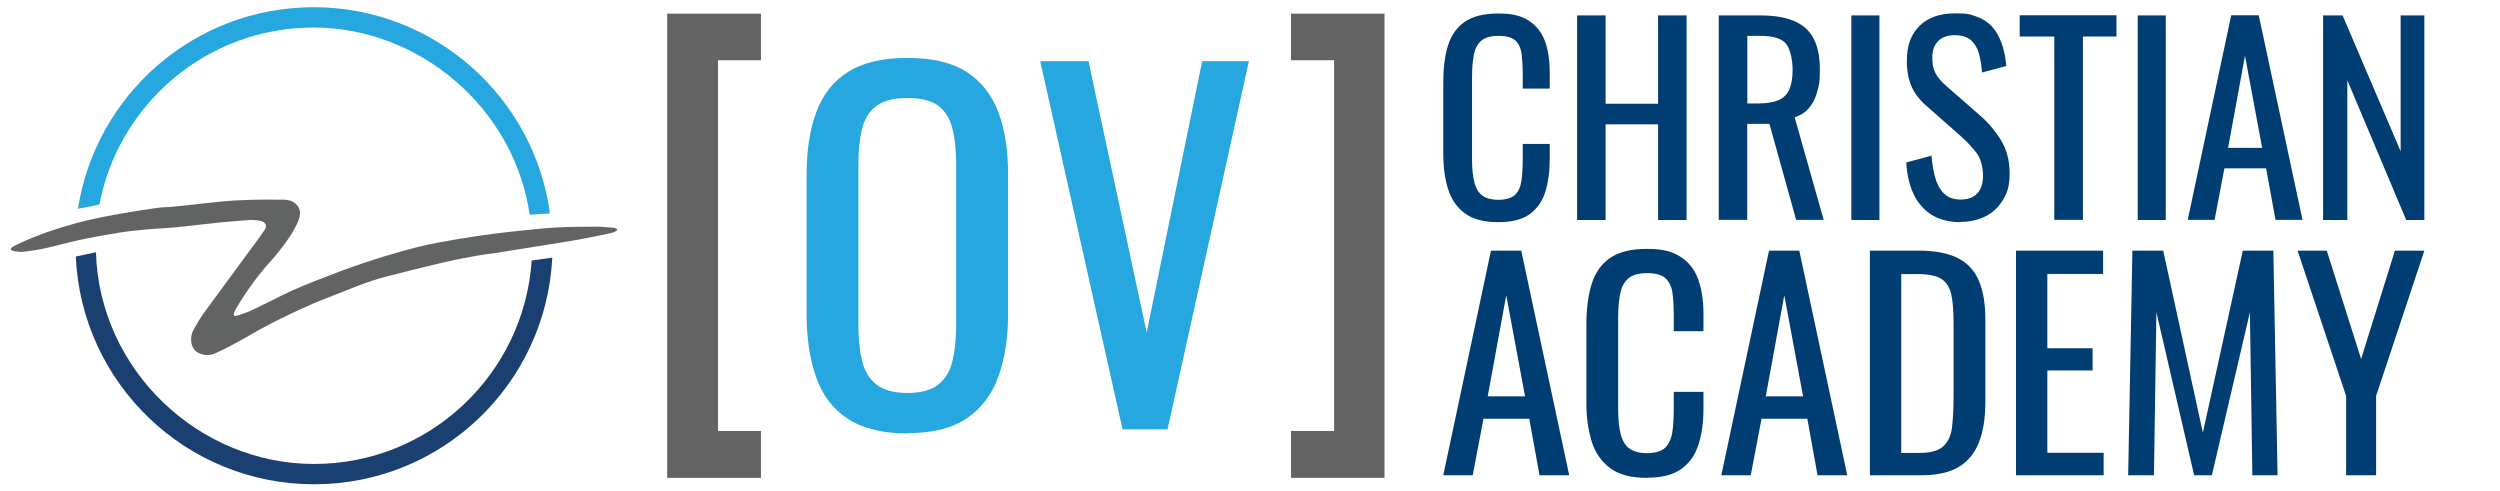
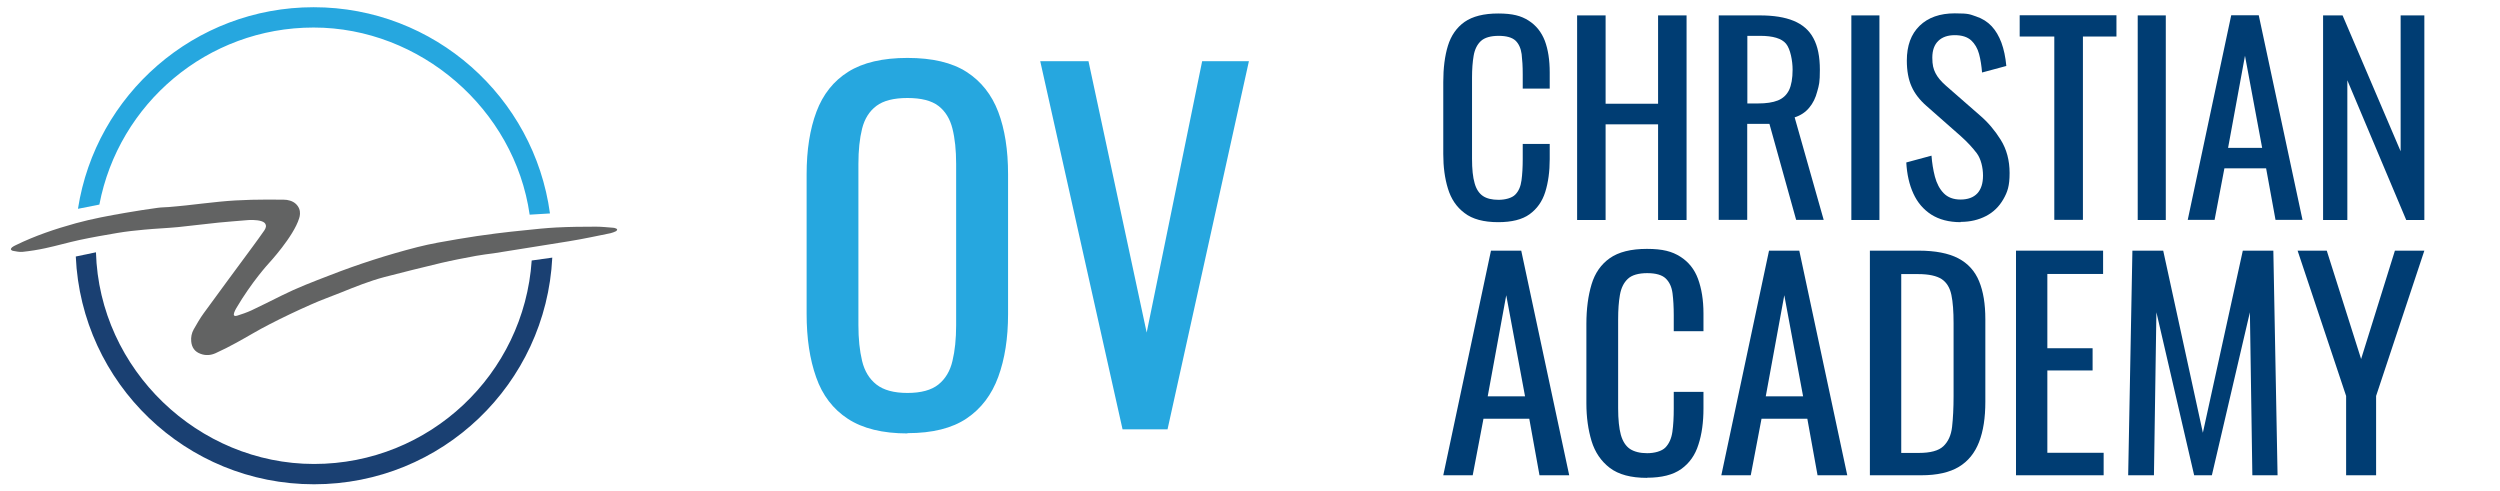
<svg xmlns="http://www.w3.org/2000/svg" id="Layer_1" version="1.1" viewBox="0 0 1834.2 360.5">
  <g>
    <g>
      <g>
        <path d="M230.1,5.3c-87.4,0-159.9,64.1-172.9,147.9l15.7-3.1C87,76.1,152,20.2,230.1,20.2s147.4,59.7,158.5,137.3l14.9-.9C391.9,71.2,318.7,5.3,230.1,5.3Z" style="fill: #26a7df;" />
        <path d="M390.1,191.1c-5.6,83.4-74.9,149.3-159.7,149.3s-157.5-69.1-160-155.3l-14.8,3.1c4.1,93,80.8,167.1,174.8,167.1s170.2-73.7,174.8-166.3l-15,2.1Z" style="fill: #1a4072;" />
      </g>
      <path d="M451.8,167.6c-.6-.3-1.3-.5-1.9-.5-4.2-.3-8.4-.8-12.6-.8-9.7,0-19.5.1-29.2.6-7.6.4-15.2,1.2-22.7,2-7.2.7-14.4,1.5-21.6,2.4-9.2,1.2-18.5,2.5-27.7,4.1-10,1.7-20.1,3.4-29.9,5.9-21.8,5.6-43.3,12.5-64.3,20.7-12,4.6-24,9.2-35.4,14.9-7.4,3.7-14.8,7.4-22.2,10.9-3.3,1.5-6.8,2.7-10.3,3.8-.6.2-1.7.4-2.2-.1-.8-.9.5-3.5,1.5-5.3,11.5-19.6,23.9-33,23.9-33s18.2-19.6,22.3-33.1c.6-1.8,1-4.4,0-7-1.1-2.7-3.4-4.9-6.7-5.9-1.5-.5-3.1-.7-4.7-.7-15.8-.2-31.5-.1-47.2,1.5-8.1.8-16.3,1.8-24.4,2.7-4.2.5-8.5.8-12.7,1.2-2.8.2-5.6.2-8.3.6-7.7,1.1-15.5,2.2-23.2,3.6-12.3,2.1-24.6,4.4-36.7,7.7-15.2,4.2-30,9.2-44.1,16.1-.9.4-1.8.9-2.6,1.5-.5.4-.9,1-.9,1.5,0,.4.8,1,1.3,1.1,2.4.4,4.8,1,7.1.8,5.7-.6,11.4-1.5,16.9-2.7,8.4-1.8,16.6-4.2,24.9-6,9.3-2,18.6-3.6,28-5.2,6.5-1.1,13-1.8,19.6-2.4,8.3-.8,16.7-1.1,25-1.9,9.9-1,19.8-2.3,29.7-3.3,6.7-.7,13.4-1.1,21.1-1.8,1.3-.1,6.7-.4,10.3.8,1.8.6,2.5,1.4,2.8,2,.5.9.5,1.8.4,2.1-.2.9-.6,1.9-1.2,2.7-2.9,4.1-5.7,8.1-8.7,12.1-11.9,16.2-24,32.4-35.8,48.7-2.7,3.7-5,7.8-7.3,11.8-1.5,2.7-2.1,5.7-1.8,8.8.4,4.4,2.6,7.6,6.9,9.1,3.7,1.4,7.5,1.1,11-.5,5.2-2.4,10.3-4.9,15.3-7.7,8.1-4.4,16-9.3,24.3-13.5,9.9-5.1,20-9.9,30.2-14.4,7.3-3.3,14.8-5.9,22.2-8.9,10.4-4.2,20.8-8.4,31.7-11.3,13.9-3.6,27.9-7.1,41.8-10.4,8.5-2,17-3.6,25.6-5.2,4.3-.8,8.8-1.3,13.1-1.9,9.6-1.5,19.2-3,28.8-4.6,8.7-1.4,17.4-2.8,26.2-4.2,5.5-.9,10.9-1.9,16.3-3,4.7-.9,9.5-1.9,14.2-2.9,1.4-.3,2.8-.9,4.1-1.5.4-.2.8-.8.8-1.2,0-.3-.6-.7-1-.9Z" style="fill: #626363;" />
    </g>
    <g>
      <g>
-         <path d="M526.8,44.2v272h31.5v34.4h-68.8V10h68.8v34.2h-31.5Z" style="fill: #646464;" />
-         <path d="M978.8,316.2V44.2h-31.6V10h68.6v340.6h-68.6v-34.4h31.6Z" style="fill: #646464;" />
-       </g>
+         </g>
      <g>
        <path d="M665.8,318c-18.2,0-32.8-3.6-43.7-10.7-10.9-7.1-18.7-17.3-23.3-30.5-4.7-13.2-7-28.7-7-46.5v-102.4c0-17.8,2.4-33.1,7.2-45.9,4.8-12.8,12.6-22.6,23.3-29.3,10.8-6.8,25.3-10.2,43.5-10.2s32.7,3.4,43.4,10.3c10.7,6.9,18.4,16.7,23.2,29.3,4.8,12.7,7.2,27.9,7.2,45.7v102.7c0,17.6-2.4,32.9-7.2,46-4.8,13.1-12.5,23.3-23.2,30.5-10.7,7.2-25.1,10.8-43.4,10.8ZM665.8,288.3c10,0,17.6-2.1,22.7-6.2,5.1-4.1,8.6-9.9,10.3-17.3,1.8-7.4,2.7-16.2,2.7-26.2v-118.4c0-10-.9-18.6-2.7-25.8-1.8-7.2-5.2-12.8-10.3-16.7-5.1-3.9-12.7-5.8-22.7-5.8s-17.6,1.9-22.8,5.8c-5.2,3.9-8.7,9.5-10.5,16.7-1.8,7.2-2.7,15.8-2.7,25.8v118.4c0,10,.9,18.7,2.7,26.2,1.8,7.5,5.3,13.2,10.5,17.3,5.2,4.1,12.8,6.2,22.8,6.2Z" style="fill: #26a7df;" />
        <path d="M823.6,315l-60.4-270.1h35.4l42.7,199.1,40.7-199.1h34.3l-59.7,270.1h-33Z" style="fill: #26a7df;" />
      </g>
    </g>
    <g>
      <g>
        <path d="M1099.2,163c-10.6,0-18.9-2.2-24.7-6.7-5.9-4.4-9.9-10.4-12.2-18-2.3-7.5-3.4-15.9-3.4-25.2v-53c0-10.1,1.1-19,3.4-26.5,2.3-7.5,6.4-13.4,12.2-17.5,5.9-4.1,14.1-6.2,24.7-6.2s16.8,1.7,22.3,5.2c5.5,3.5,9.4,8.4,11.9,14.8,2.4,6.4,3.6,14.1,3.6,23.2v11.9h-19.8v-10.6c0-5.6-.3-10.5-.8-14.7-.6-4.3-2.1-7.6-4.5-9.9-2.5-2.3-6.6-3.5-12.4-3.5s-10.3,1.3-13,3.8c-2.7,2.5-4.5,6.1-5.3,10.7-.8,4.6-1.2,10-1.2,16.2v59.5c0,7.5.6,13.5,1.9,17.9,1.2,4.4,3.3,7.5,6.1,9.4,2.8,1.9,6.7,2.8,11.5,2.8s9.8-1.3,12.2-3.8c2.5-2.5,4-6,4.6-10.5.6-4.4.9-9.6.9-15.6v-11.1h19.8v11.1c0,9.1-1.1,17.2-3.3,24.2-2.2,7-6.1,12.4-11.5,16.3-5.4,3.9-13.1,5.8-23,5.8Z" style="fill: #003d73;" />
        <path d="M1157.1,161.3V11.3h20.9v64.8h38.5V11.3h20.9v150.1h-20.9v-70.2h-38.5v70.2h-20.9Z" style="fill: #003d73;" />
        <path d="M1261,161.3V11.3h30.2c10,0,18.3,1.3,24.8,4,6.5,2.7,11.4,6.9,14.5,12.8,3.2,5.9,4.7,13.6,4.7,23.1s-.6,11.1-1.9,15.8c-1.2,4.8-3.2,8.8-5.9,12-2.7,3.3-6.3,5.7-10.7,7.1l21.3,75.2h-20.2l-19.6-70.4h-16.3v70.4h-20.9ZM1281.9,75.9h8c5.9,0,10.7-.7,14.5-2.2,3.7-1.5,6.4-4,8.2-7.6,1.7-3.6,2.6-8.6,2.6-15s-1.6-15.1-4.8-19c-3.2-3.9-9.6-5.8-19.1-5.8h-9.3v49.7Z" style="fill: #003d73;" />
        <path d="M1358.3,161.3V11.3h20.6v150.1h-20.6Z" style="fill: #003d73;" />
        <path d="M1438.5,163c-8.6,0-15.8-1.9-21.6-5.6-5.7-3.7-10.1-8.8-13.1-15.4-3-6.5-4.7-14.1-5.2-22.8l18.5-5c.4,5.3,1.2,10.4,2.5,15.4,1.3,4.9,3.4,9,6.4,12.1,3,3.1,7.1,4.7,12.4,4.7s9.5-1.5,12.3-4.5c2.8-3,4.2-7.4,4.2-13.1s-1.5-12.3-4.6-16.4c-3.1-4.1-7-8.3-11.7-12.5l-25.2-22.2c-4.9-4.3-8.6-9-10.9-14.2-2.3-5.1-3.5-11.5-3.5-19,0-11,3.1-19.5,9.4-25.6,6.3-6.1,14.9-9.1,25.8-9.1s11.1.8,15.7,2.3c4.5,1.5,8.3,3.9,11.3,7.1,3,3.2,5.4,7.3,7.2,12.1,1.8,4.9,3,10.6,3.6,17.1l-17.8,4.8c-.4-4.9-1.1-9.5-2.2-13.6-1.1-4.1-3.1-7.5-5.8-10-2.8-2.5-6.8-3.8-12-3.8s-9.2,1.4-12.1,4.2c-2.9,2.8-4.4,6.9-4.4,12.3s.8,8.3,2.3,11.3c1.5,3,4,6,7.5,9.1l25.4,22.2c5.7,4.9,10.7,10.8,15,17.7,4.3,6.9,6.5,15,6.5,24.4s-1.5,13.8-4.6,19.2c-3.1,5.4-7.3,9.5-12.7,12.3-5.4,2.8-11.6,4.3-18.6,4.3Z" style="fill: #003d73;" />
        <path d="M1507.2,161.3V26.8h-25.4v-15.6h71v15.6h-24.6v134.5h-20.9Z" style="fill: #003d73;" />
        <path d="M1568.4,161.3V11.3h20.6v150.1h-20.6Z" style="fill: #003d73;" />
        <path d="M1605.1,161.3l31.9-150.1h20.2l32.1,150.1h-19.8l-6.9-37.8h-30.6l-7.2,37.8h-19.6ZM1634.7,108.5h25l-12.6-67.6-12.4,67.6Z" style="fill: #003d73;" />
        <path d="M1704.4,161.3V11.3h14.3l42.6,99.7V11.3h17.4v150.1h-13.3l-43.2-102.5v102.5h-17.8Z" style="fill: #003d73;" />
      </g>
      <g>
        <path d="M1058.9,348.7l35-164.8h22.2l35.2,164.8h-21.8l-7.5-41.5h-33.6l-7.9,41.5h-21.6ZM1091.4,290.8h27.5l-13.8-74.2-13.6,74.2Z" style="fill: #003d73;" />
        <path d="M1208.3,350.6c-11.7,0-20.7-2.4-27.2-7.3-6.4-4.9-10.9-11.5-13.4-19.7-2.5-8.3-3.8-17.5-3.8-27.7v-58.2c0-11.1,1.3-20.8,3.8-29.1,2.5-8.3,7-14.7,13.4-19.2,6.4-4.5,15.5-6.8,27.2-6.8s18.5,1.9,24.5,5.7c6,3.8,10.4,9.2,13,16.3,2.6,7.1,4,15.5,4,25.4v13h-21.8v-11.6c0-6.1-.3-11.5-.9-16.2-.6-4.7-2.3-8.3-5-10.9-2.7-2.6-7.3-3.9-13.6-3.9s-11.3,1.4-14.2,4.2c-3,2.8-4.9,6.7-5.8,11.8-.9,5.1-1.3,11-1.3,17.8v65.3c0,8.3.7,14.8,2,19.6,1.4,4.8,3.6,8.2,6.7,10.3,3.1,2,7.3,3.1,12.6,3.1s10.7-1.4,13.4-4.2c2.7-2.8,4.4-6.6,5.1-11.5.7-4.9,1-10.6,1-17.1v-12.2h21.8v12.2c0,10-1.2,18.9-3.7,26.5-2.4,7.7-6.6,13.6-12.6,17.9-6,4.3-14.4,6.4-25.2,6.4Z" style="fill: #003d73;" />
        <path d="M1262.9,348.7l35-164.8h22.2l35.2,164.8h-21.8l-7.5-41.5h-33.6l-7.9,41.5h-21.6ZM1295.4,290.8h27.5l-13.8-74.2-13.6,74.2Z" style="fill: #003d73;" />
        <path d="M1371.9,348.7v-164.8h35.8c12.2,0,21.9,1.9,29,5.6,7.1,3.7,12.2,9.3,15.3,16.8,3.1,7.5,4.6,16.7,4.6,27.9v60.6c0,11.7-1.5,21.5-4.6,29.5-3.1,8-8,14.1-14.8,18.2-6.8,4.1-16,6.2-27.6,6.2h-37.6ZM1394.9,332.3h13c8.4,0,14.4-1.6,17.9-4.9,3.5-3.3,5.7-8,6.4-14.2.7-6.2,1.1-13.8,1.1-22.6v-53.5c0-8.5-.5-15.5-1.6-20.7-1.1-5.3-3.5-9.2-7.1-11.6-3.7-2.4-9.4-3.7-17.3-3.7h-12.4v131.2Z" style="fill: #003d73;" />
        <path d="M1479.1,348.7v-164.8h63.9v17.1h-40.9v54.5h33.2v16.3h-33.2v60.4h41.3v16.5h-64.3Z" style="fill: #003d73;" />
        <path d="M1561.4,348.7l3.1-164.8h22.6l29.1,133.6,29.3-133.6h22.4l3.1,164.8h-18.5l-1.8-119.6-27.9,119.6h-13l-27.7-119.6-1.8,119.6h-18.7Z" style="fill: #003d73;" />
        <path d="M1721.3,348.7v-58.2l-35.6-106.6h21.4l25.2,79.5,24.8-79.5h21.6l-35.4,106.6v58.2h-22Z" style="fill: #003d73;" />
      </g>
    </g>
  </g>
  <rect x="1778.7" y="140.3" width="47.7" height="76.2" style="fill: none;" />
</svg>